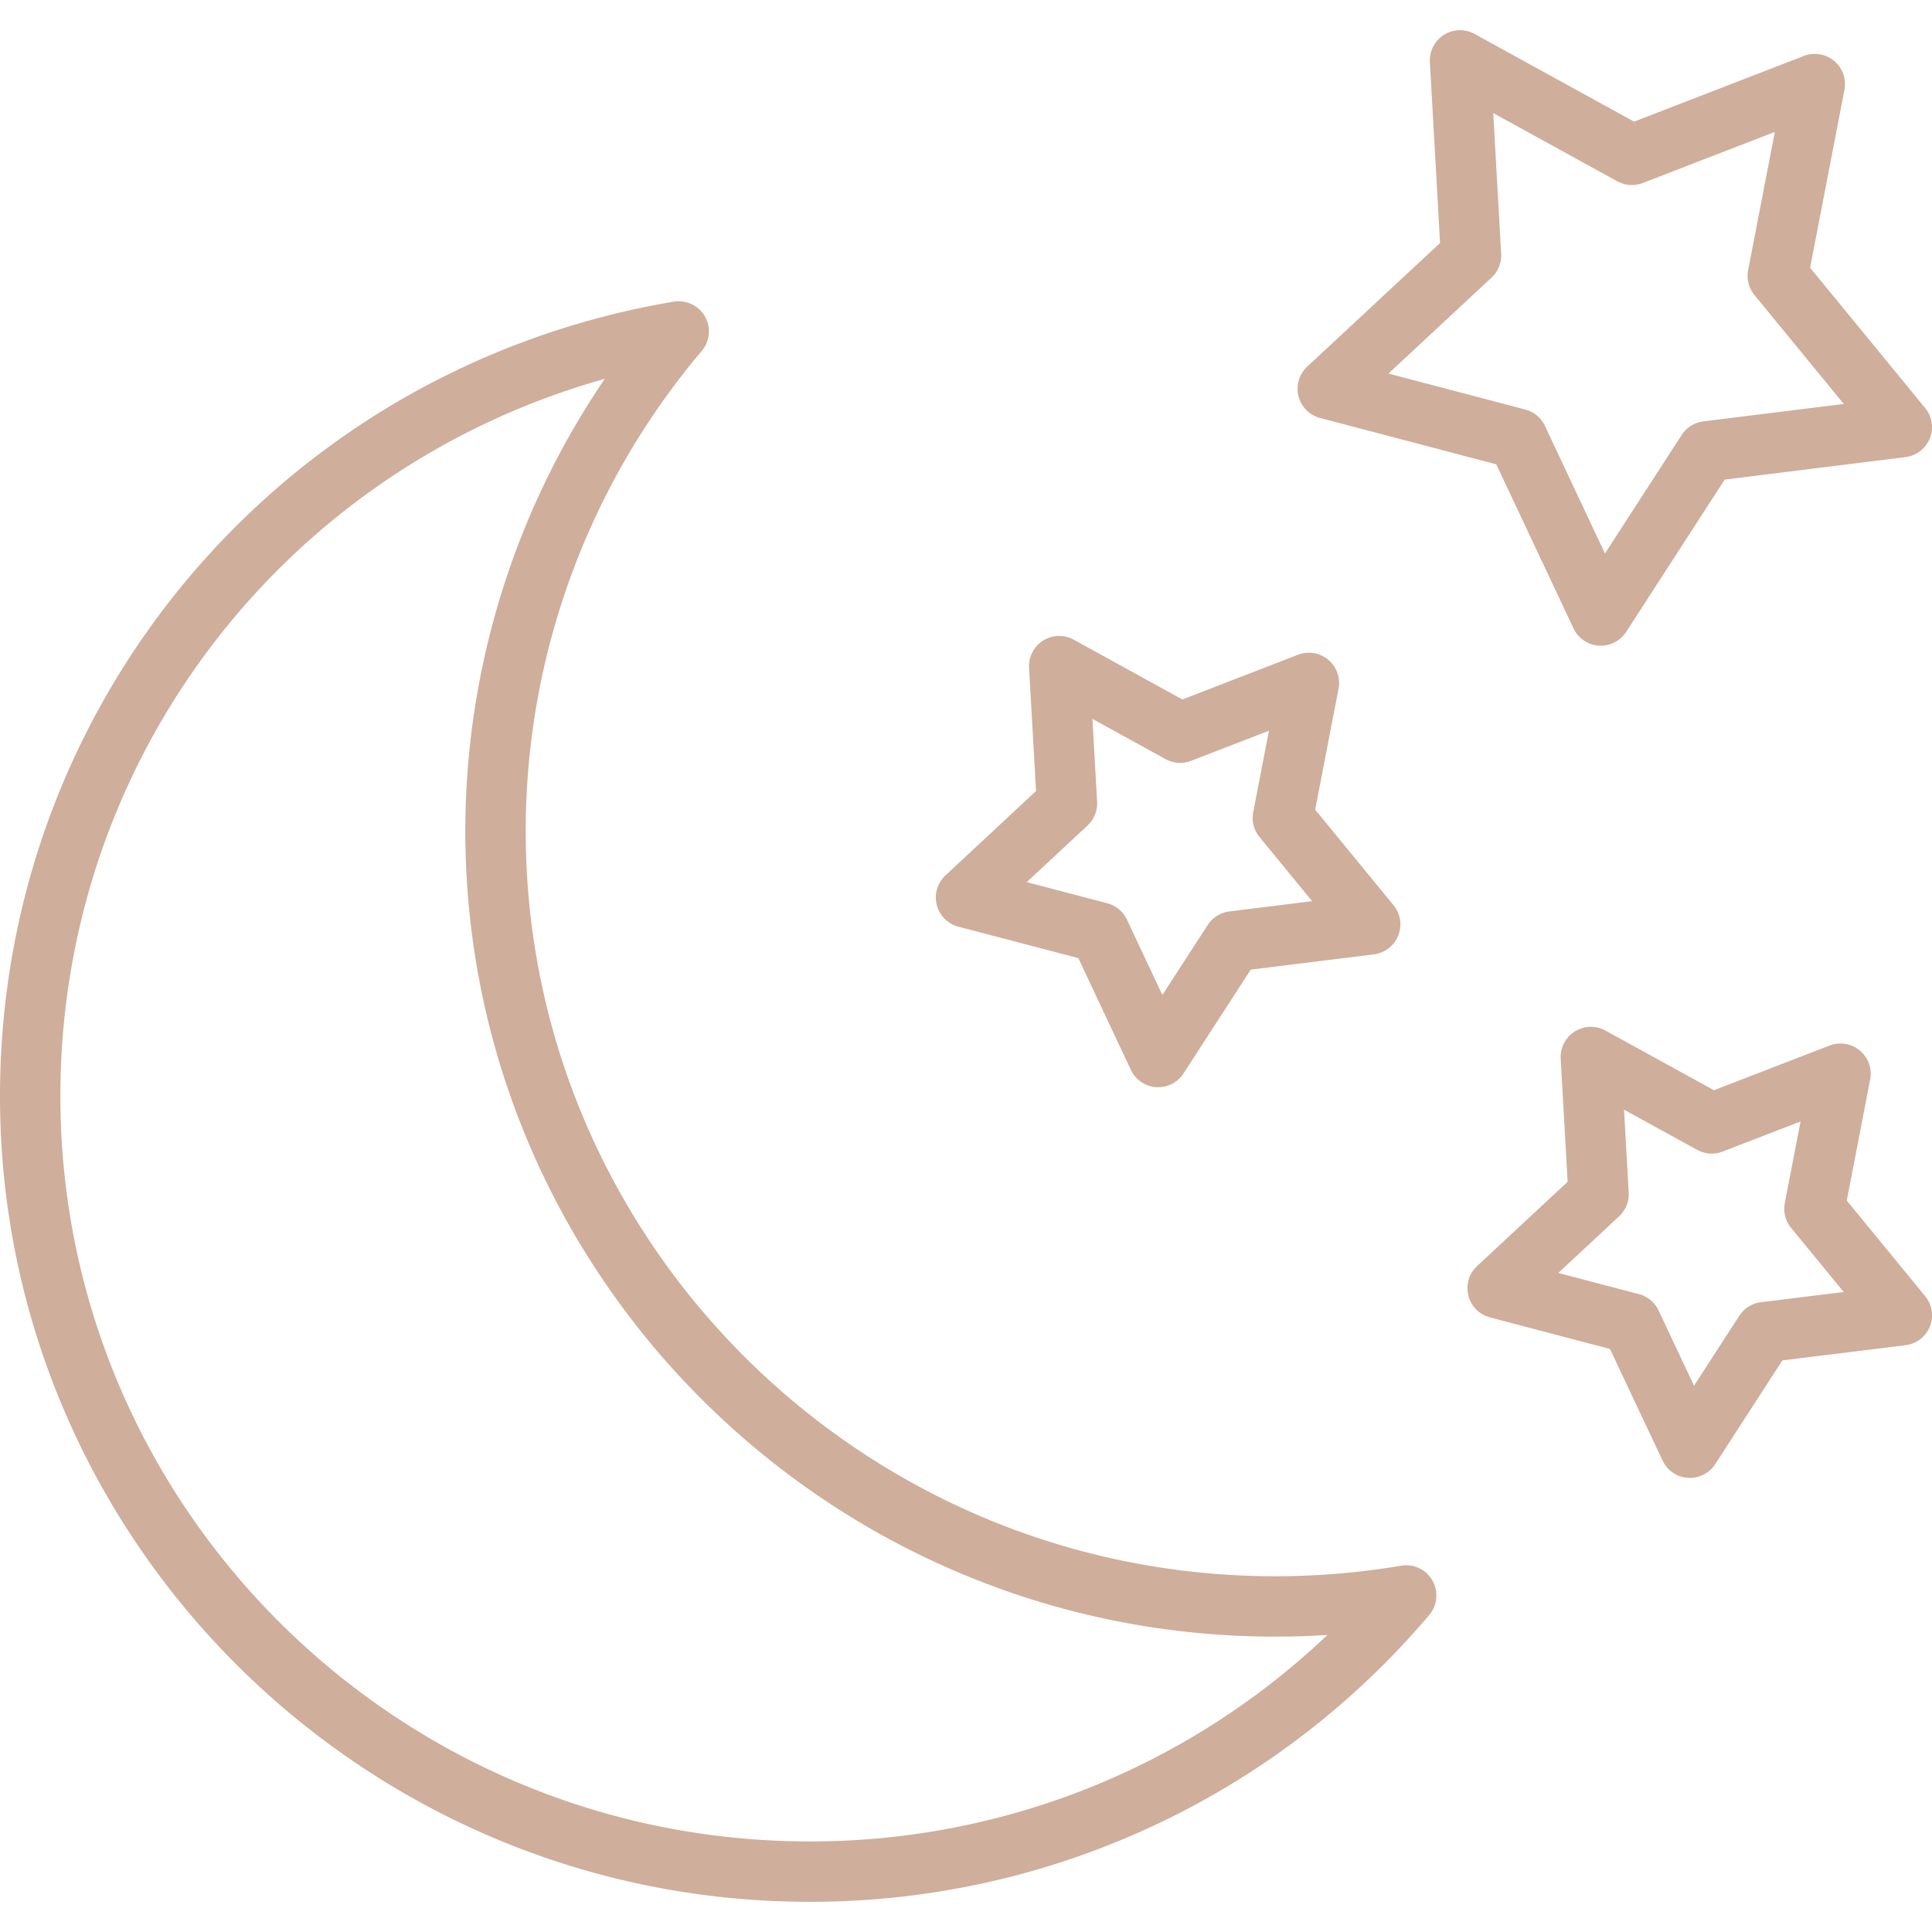
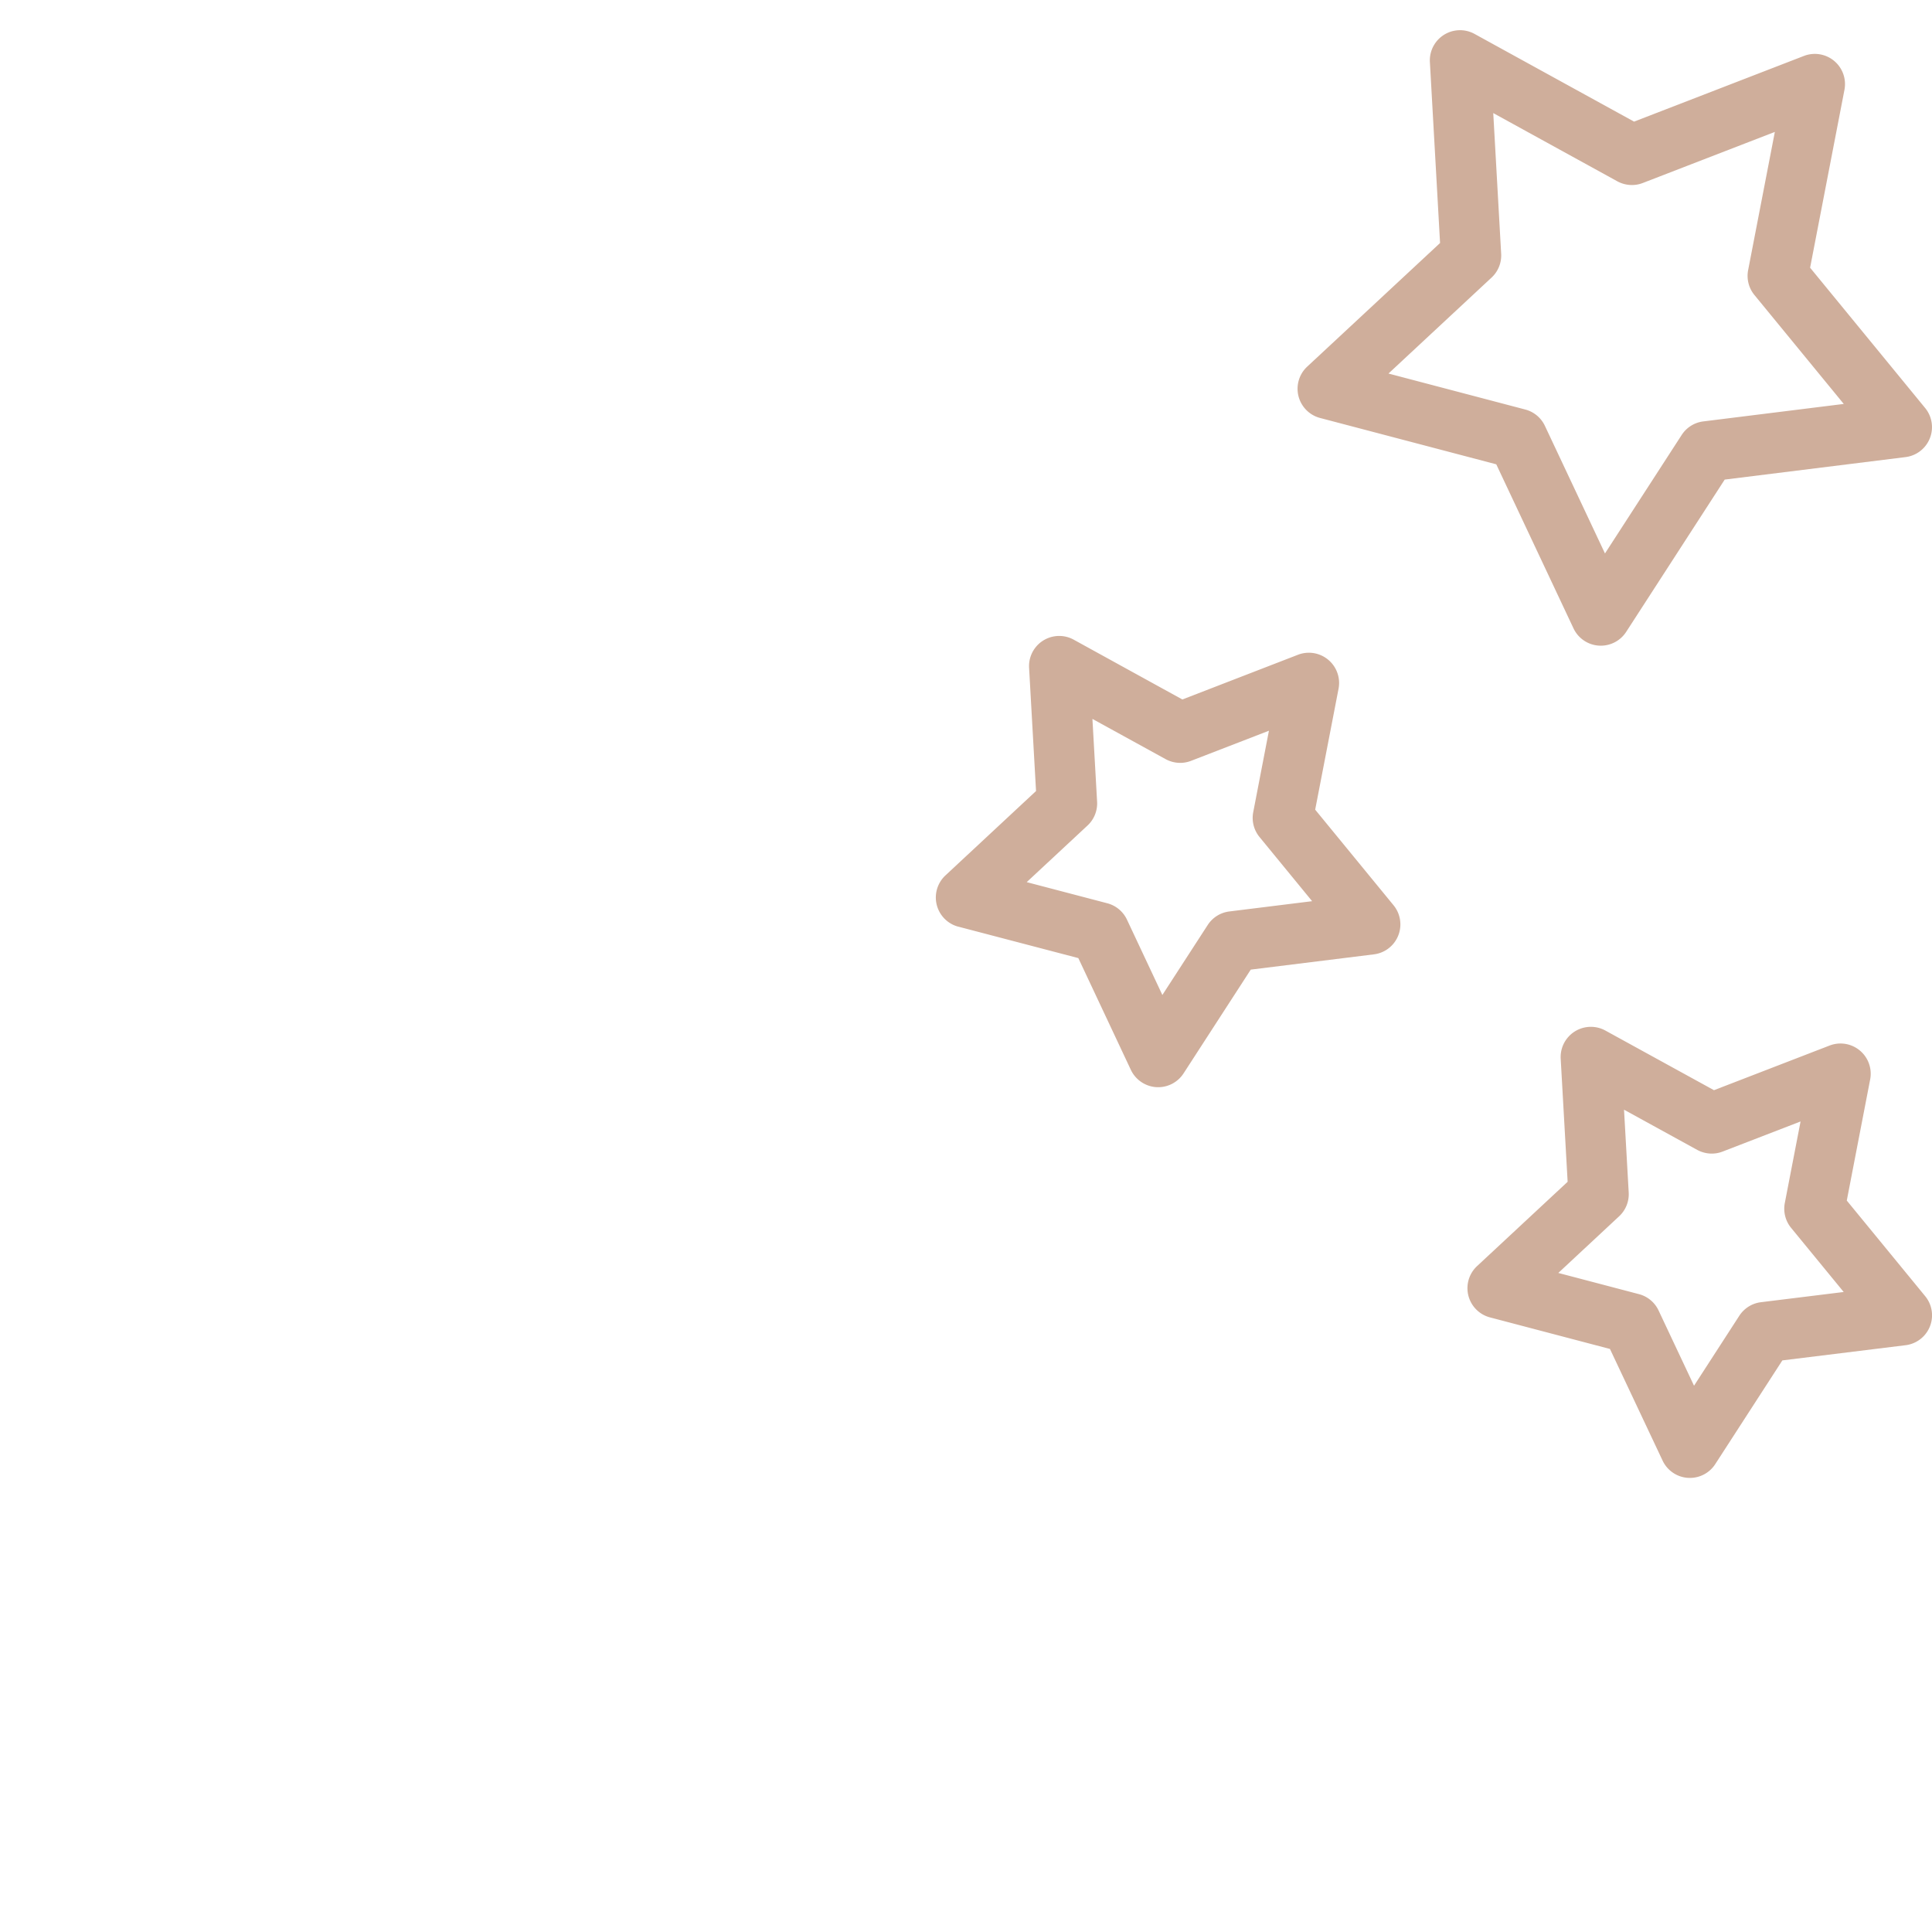
<svg xmlns="http://www.w3.org/2000/svg" xml:space="preserve" style="enable-background:new 0 0 512 512" viewBox="0 0 64 64" y="0" x="0" height="512" width="512" version="1.1">
  <g>
-     <path data-original="#000000" opacity="1" fill="#cfae9b" d="M46.413 51.866a24.972 24.972 0 0 1-4.173.349c-13.689 0-24.825-11.075-24.825-24.69 0-5.813 2.071-11.46 5.832-15.9.272-.32.314-.777.106-1.142a1.01 1.01 0 0 0-1.036-.49C9.386 12.172 0 23.242 0 36.31 0 51.027 12.033 63 26.824 63a26.836 26.836 0 0 0 20.52-9.501 1 1 0 0 0-.931-1.633zM26.824 61C13.136 61 2 49.925 2 36.31c0-11.188 7.44-20.792 18.034-23.76a26.632 26.632 0 0 0-4.619 14.975c0 14.717 12.034 26.69 26.825 26.69.579 0 1.157-.019 1.733-.055A24.843 24.843 0 0 1 26.824 61z" />
    <path data-original="#000000" opacity="1" fill="#cfae9b" d="m31.747 30.697 3.974 1.041 1.74 3.702c.155.328.475.547.837.573l.068.002c.338 0 .655-.171.84-.456l2.227-3.439 4.08-.506a1 1 0 0 0 .65-1.626l-2.596-3.167.775-4.01a1.002 1.002 0 0 0-1.343-1.122l-3.831 1.482-3.598-1.98a.999.999 0 0 0-1.48.933l.23 4.08-3 2.794a1 1 0 0 0 .427 1.7zm4.278-3.35a.999.999 0 0 0 .318-.787l-.155-2.745 2.424 1.332c.26.142.567.164.843.057l2.58-.998-.52 2.697a.999.999 0 0 0 .208.824l1.743 2.126-2.742.34a.998.998 0 0 0-.717.449l-1.502 2.318-1.173-2.496a1.002 1.002 0 0 0-.651-.542l-2.67-.7zM43.73 13.846l5.836 1.535 2.558 5.434a1 1 0 0 0 .838.572l.067.002c.338 0 .655-.171.84-.457l3.264-5.045 5.99-.745a1 1 0 0 0 .65-1.626l-3.811-4.648L61.1 2.975a1 1 0 0 0-1.343-1.122l-5.626 2.176-5.284-2.905a1 1 0 0 0-1.48.933l.337 5.993-4.402 4.096a1.001 1.001 0 0 0 .427 1.7zm5.681-4.652c.218-.203.334-.492.317-.789l-.262-4.659 4.11 2.26c.26.141.569.163.843.056l4.375-1.692-.885 4.58a.999.999 0 0 0 .209.823l2.959 3.608-4.654.579a.998.998 0 0 0-.716.45l-2.54 3.924-1.99-4.227a1 1 0 0 0-.65-.541l-4.532-1.192zM61.177 39.77l.775-4.014a1.001 1.001 0 0 0-1.342-1.122l-3.832 1.48-3.598-1.976a1.001 1.001 0 0 0-1.48.933l.23 4.077-3 2.793a1 1 0 0 0 .426 1.699l3.976 1.046 1.744 3.699a1 1 0 0 0 .838.571l.066.002a1 1 0 0 0 .84-.457l2.223-3.436 4.08-.503a.998.998 0 0 0 .65-1.626zm-2.842 3.367a1 1 0 0 0-.718.449l-1.5 2.318-1.175-2.494a.998.998 0 0 0-.65-.54l-2.671-.702 2.015-1.877a.999.999 0 0 0 .317-.788l-.155-2.743 2.425 1.332c.259.14.567.162.841.055l2.582-.997-.522 2.702a.999.999 0 0 0 .209.823l1.742 2.124z" />
  </g>
</svg>